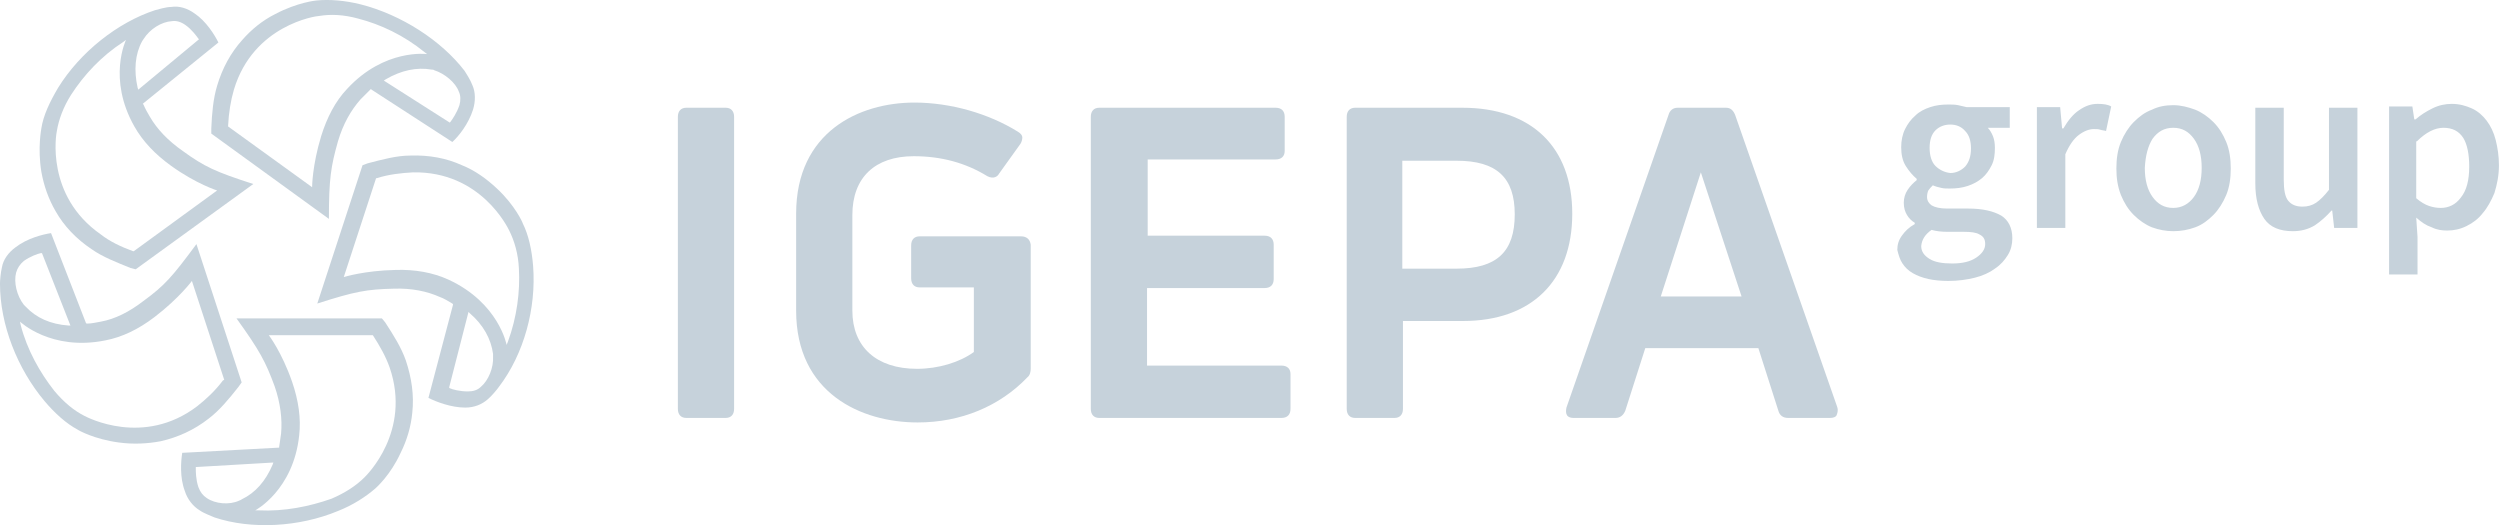
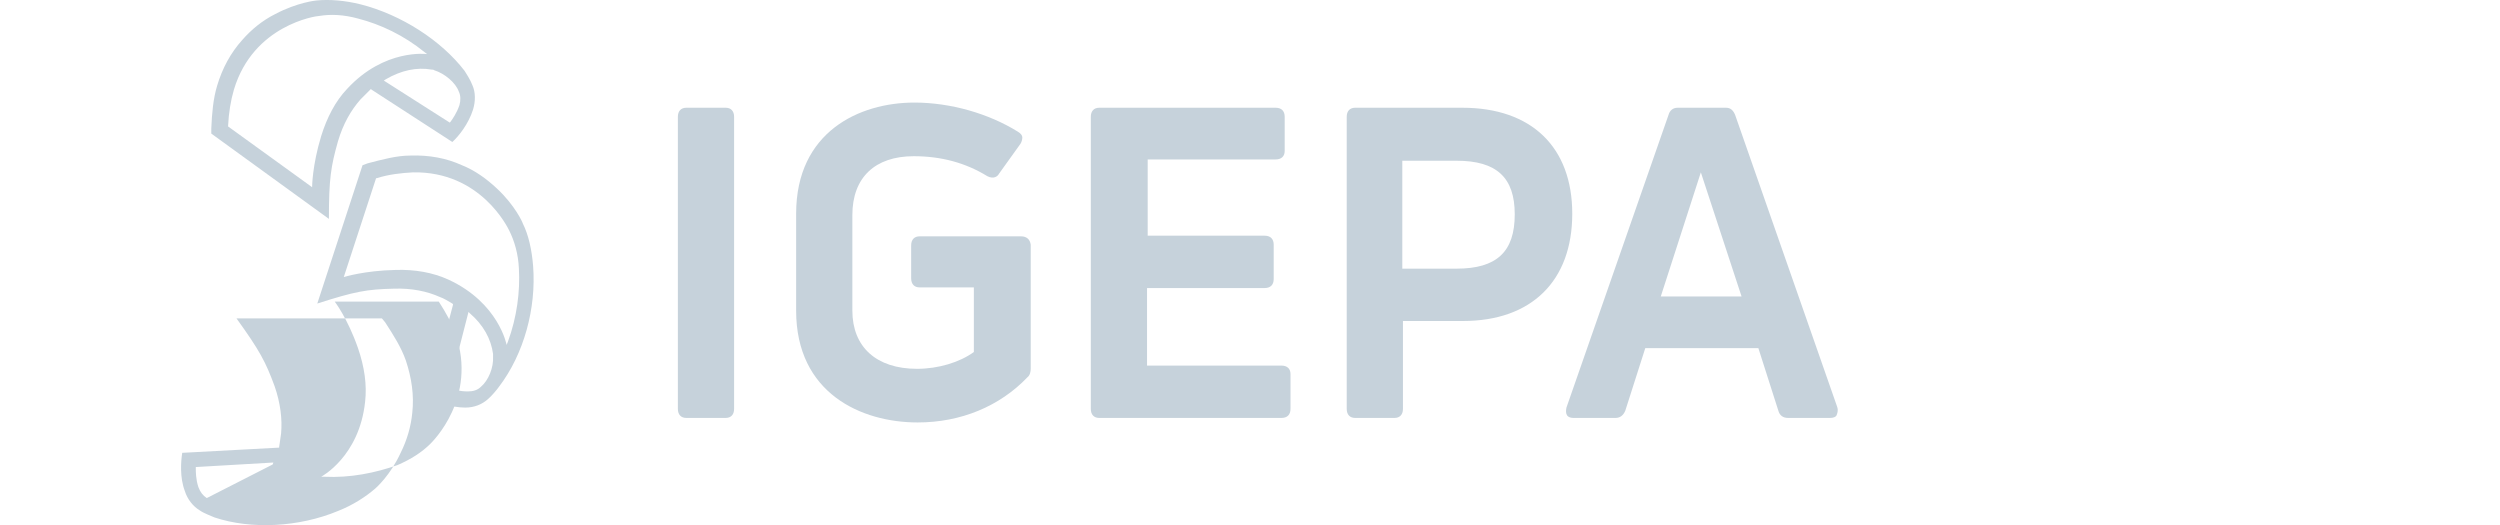
<svg xmlns="http://www.w3.org/2000/svg" version="1.1" viewBox="0 0 380.67 80">
  <g transform="matrix(.984 0 0 .984 -6.202 -4.061)" fill="#c6d2db">
-     <path class="st0" d="m305.2 39.7c0.7 0.2 1.5 0.3 2.5 0.3h2.5c1.1 0 1.9 0.1 2.4 0.4 0.6 0.3 0.9 0.7 0.9 1.5s-0.5 1.5-1.4 2.1-2.1 0.9-3.7 0.9c-1.5 0-2.7-0.2-3.5-0.7s-1.3-1.1-1.3-2c0.1-1 0.6-1.8 1.6-2.5m-4.5 5.2c0.4 0.6 0.9 1.1 1.6 1.5s1.5 0.7 2.4 0.9 2 0.3 3.1 0.3c1.5 0 2.9-0.2 4.1-0.5s2.3-0.8 3.1-1.4c0.9-0.6 1.5-1.3 2-2.1s0.7-1.7 0.7-2.6c0-1.6-0.6-2.8-1.7-3.5-1.2-0.7-2.9-1.1-5.1-1.1h-3.3c-1.1 0-1.9-0.2-2.4-0.5-0.4-0.3-0.7-0.7-0.7-1.3 0-0.4 0.1-0.8 0.2-1 0.2-0.3 0.4-0.5 0.7-0.8 0.4 0.2 0.9 0.3 1.3 0.4s0.8 0.1 1.3 0.1c1 0 1.9-0.1 2.8-0.4s1.6-0.7 2.2-1.2 1.1-1.2 1.5-2 0.5-1.7 0.5-2.7c0-0.7-0.1-1.3-0.3-1.8s-0.5-1-0.8-1.3h3.4v-3.2h-6.7c-0.4-0.1-0.8-0.2-1.3-0.3s-1-0.1-1.5-0.1c-1 0-1.9 0.1-2.8 0.4s-1.7 0.7-2.3 1.3c-0.7 0.6-1.2 1.3-1.6 2.1s-0.6 1.8-0.6 2.8c0 1.1 0.2 2.1 0.7 2.9s1.1 1.5 1.7 2v0.2c-0.5 0.4-1 0.9-1.4 1.5s-0.6 1.3-0.6 2c0 0.8 0.2 1.4 0.5 1.9s0.7 0.9 1.2 1.2v0.2c-0.9 0.5-1.5 1.1-2 1.8s-0.7 1.4-0.7 2.2c0.2 0.8 0.4 1.5 0.8 2.1m5.1-15.1c-0.6-0.6-0.9-1.6-0.9-2.8s0.3-2.1 0.9-2.7 1.4-0.9 2.3-0.9 1.7 0.3 2.3 1c0.6 0.6 0.9 1.5 0.9 2.7s-0.3 2.1-0.9 2.8c-0.6 0.6-1.4 1-2.3 1-0.9-0.1-1.7-0.5-2.3-1.1m15.7 9.6h4.4v-11.4c0.6-1.4 1.3-2.4 2.1-3s1.6-0.9 2.3-0.9c0.4 0 0.7 0 1 0.1s0.6 0.1 0.9 0.2l0.8-3.8c-0.5-0.3-1.2-0.4-2.1-0.4-1 0-1.9 0.3-2.9 1-0.9 0.6-1.7 1.6-2.4 2.8h-0.2l-0.3-3.3h-3.6zm13-5.1c0.5 1.2 1.1 2.2 2 3.1 0.8 0.8 1.8 1.5 2.8 1.9 1.1 0.4 2.2 0.6 3.3 0.6 1.2 0 2.3-0.2 3.4-0.6s2-1.1 2.8-1.9 1.5-1.9 2-3.1 0.7-2.6 0.7-4.1-0.2-2.9-0.7-4.1-1.1-2.2-2-3.1c-0.8-0.8-1.8-1.5-2.8-1.9-1.1-0.4-2.2-0.7-3.4-0.7s-2.3 0.2-3.3 0.7c-1.1 0.4-2 1.1-2.8 1.9s-1.5 1.9-2 3.1-0.7 2.6-0.7 4.1 0.2 2.8 0.7 4.1m4.9-8.7c0.8-1.1 1.8-1.7 3.2-1.7s2.4 0.6 3.2 1.7 1.2 2.6 1.2 4.5-0.4 3.4-1.2 4.5-1.9 1.7-3.2 1.7c-1.4 0-2.4-0.6-3.2-1.7s-1.2-2.6-1.2-4.5c0.1-1.9 0.5-3.4 1.2-4.5m15.9 6.9c0 2.4 0.5 4.2 1.4 5.5s2.4 1.9 4.4 1.9c1.3 0 2.4-0.3 3.4-0.9 0.9-0.6 1.8-1.4 2.6-2.3h0.1l0.3 2.7h3.6v-18.6h-4.4v12.7c-0.7 0.9-1.4 1.6-2 2s-1.3 0.6-2.1 0.6c-1 0-1.7-0.3-2.2-0.9s-0.7-1.7-0.7-3.3v-11.1h-4.4zm24.9 5.3c0.8 0.7 1.5 1.2 2.4 1.5 0.8 0.4 1.6 0.5 2.4 0.5 1 0 2-0.2 3-0.7s1.8-1.1 2.5-2c0.7-0.8 1.3-1.9 1.8-3.1 0.4-1.3 0.7-2.7 0.7-4.3 0-1.4-0.2-2.7-0.5-3.9s-0.8-2.2-1.4-3-1.4-1.5-2.3-1.9-1.9-0.7-3.1-0.7c-1 0-2 0.2-3 0.7s-1.8 1-2.6 1.7h-0.2l-0.3-2h-3.6v26h4.4v-5.8zm0.1-11.8c1.4-1.4 2.8-2.1 4.1-2.1 1.4 0 2.4 0.5 3.1 1.6 0.6 1 0.9 2.5 0.9 4.4 0 2.1-0.4 3.7-1.3 4.8-0.8 1.1-1.9 1.6-3.1 1.6-0.6 0-1.2-0.1-1.8-0.3s-1.3-0.6-2-1.2v-8.8z" />
    <path class="st1" d="m164.3 40.7h-15.7c-0.8 0-1.3 0.5-1.3 1.4v5.1c0 0.9 0.5 1.4 1.3 1.4h8.4v10c-2.2 1.6-5.5 2.6-8.8 2.6-6.3 0-10-3.4-10-9v-14.8c0-5.8 3.5-9.1 9.5-9.1 4.2 0 8 1 11.4 3.1 1 0.5 1.6 0 1.8-0.4l3.3-4.6c0.2-0.3 0.3-0.7 0.3-1s-0.2-0.6-0.7-0.9c-4.5-2.8-10.4-4.5-16-4.5-8.5 0-18.3 4.5-18.3 17.2v15c0 12.8 10.1 17.3 18.8 17.3 6.7 0 12.7-2.5 17-7 0.4-0.3 0.5-0.9 0.5-1.3v-19.2c-0.1-0.8-0.6-1.3-1.5-1.3" />
    <path class="st1" d="m290.6 67.1-15.8-45.2c-0.3-0.7-0.7-1.1-1.4-1.1h-7.5c-0.7 0-1.2 0.4-1.4 1.1l-15.8 45.3c-0.1 0.5-0.1 0.9 0.1 1.2s0.6 0.4 1 0.4h6.5c0.7 0 1.2-0.4 1.5-1.1l3.1-9.7h17.5l3.1 9.7c0.2 0.7 0.7 1.1 1.5 1.1h6.5c0.6 0 0.9-0.2 1-0.4 0.1-0.3 0.3-0.7 0.1-1.3m-14.8-17.1h-12.5l6.2-19.2z" />
    <path class="st1" d="m118.6 20.8h-6.1c-0.8 0-1.3 0.5-1.3 1.4v45.2c0 0.9 0.5 1.4 1.3 1.4h6.1c0.8 0 1.3-0.5 1.3-1.4v-45.2c0-0.9-0.5-1.4-1.3-1.4" />
    <path class="st1" d="m204.6 60.7h-20.8v-12h18.2c0.9 0 1.4-0.5 1.4-1.4v-5.3c0-0.9-0.5-1.4-1.4-1.4h-18.1v-11.8h19.8c0.9 0 1.4-0.5 1.4-1.3v-5.3c0-0.9-0.5-1.4-1.4-1.4h-27.3c-0.8 0-1.3 0.5-1.3 1.4v45.2c0 0.9 0.5 1.4 1.3 1.4h28.2c0.9 0 1.4-0.5 1.4-1.4v-5.4c0-0.8-0.5-1.3-1.4-1.3" />
    <path class="st1" d="m232.6 20.8h-16.6c-0.8 0-1.3 0.5-1.3 1.4v45.2c0 0.9 0.5 1.4 1.3 1.4h6.1c0.8 0 1.3-0.5 1.3-1.4v-13.6h9.3c10.6 0 16.9-6.2 16.9-16.6 0-10.3-6.3-16.4-17-16.4m-9.3 8.2h8.4c6.2 0 9 2.6 9 8.3 0 5.8-2.8 8.4-9 8.4h-8.4z" />
-     <path class="st1" d="m58.6 83.2c2.3-0.9 4.3-2.2 5.8-3.5 0.1-0.1 2.3-2 3.9-5.5 1-2 1.6-4.1 1.8-6.2 0.3-2.7-0.1-5.4-1-8.1-0.7-2-1.9-3.9-3.2-5.9l-0.5-0.6h-22.5c3.6 5 4.5 6.7 5.9 10.5 0.9 2.6 1.2 5.1 1 7.3-0.1 0.6-0.2 1.4-0.3 2.1v0.1h-0.1l-14.9 0.8c-0.2 1.3-0.4 3.8 0.4 5.9 0.4 1.3 1.3 2.4 2.3 3 0.7 0.5 1.9 0.9 2.3 1.1 5.7 1.9 13.1 1.5 19.1-1m-20.3-2c-0.6-0.4-1-0.9-1.3-1.7-0.4-1.2-0.4-2.4-0.4-2.9v-0.2l12-0.7-0.1 0.3c-1.1 2.6-2.7 4.4-4.8 5.4-0.1 0.1-0.2 0.1-0.4 0.2-1.5 0.7-3.7 0.5-5-0.4m8 1.9h-0.5s5.9-3.1 6.8-11.6c0.3-2.6-0.1-5.4-1.1-8.3-1.6-4.6-3.6-7.2-3.6-7.2h16.1c1.1 1.7 2 3.3 2.6 5 3.4 9.9-3.6 16.7-3.9 17-1.3 1.3-3 2.4-5.1 3.3-3.4 1.2-7.3 2-11.3 1.8" />
+     <path class="st1" d="m58.6 83.2c2.3-0.9 4.3-2.2 5.8-3.5 0.1-0.1 2.3-2 3.9-5.5 1-2 1.6-4.1 1.8-6.2 0.3-2.7-0.1-5.4-1-8.1-0.7-2-1.9-3.9-3.2-5.9l-0.5-0.6h-22.5c3.6 5 4.5 6.7 5.9 10.5 0.9 2.6 1.2 5.1 1 7.3-0.1 0.6-0.2 1.4-0.3 2.1v0.1h-0.1l-14.9 0.8c-0.2 1.3-0.4 3.8 0.4 5.9 0.4 1.3 1.3 2.4 2.3 3 0.7 0.5 1.9 0.9 2.3 1.1 5.7 1.9 13.1 1.5 19.1-1m-20.3-2c-0.6-0.4-1-0.9-1.3-1.7-0.4-1.2-0.4-2.4-0.4-2.9v-0.2l12-0.7-0.1 0.3m8 1.9h-0.5s5.9-3.1 6.8-11.6c0.3-2.6-0.1-5.4-1.1-8.3-1.6-4.6-3.6-7.2-3.6-7.2h16.1c1.1 1.7 2 3.3 2.6 5 3.4 9.9-3.6 16.7-3.9 17-1.3 1.3-3 2.4-5.1 3.3-3.4 1.2-7.3 2-11.3 1.8" />
    <path class="st1" d="m88.8 45.3c-0.2-2.5-0.7-4.8-1.6-6.6 0-0.1-1.2-2.8-4-5.4-1.6-1.5-3.4-2.8-5.4-3.6-2.4-1.1-5.1-1.6-8-1.5-2.1 0-4.3 0.6-6.6 1.2l-0.8 0.3-7 21.4c5.9-1.9 7.7-2.2 11.8-2.3 2.8-0.1 5.2 0.4 7.2 1.3 0.6 0.2 1.2 0.6 1.9 1l0.1 0.1v0.1l-3.8 14.4c1.2 0.6 3.5 1.5 5.7 1.5 1.4 0 2.6-0.5 3.5-1.3 0.6-0.5 1.5-1.6 1.7-1.9 3.9-5.1 5.8-12.2 5.3-18.7m-8.1 18.7c-0.5 0.5-1.2 0.7-2 0.7-1.2 0-2.4-0.3-2.8-0.5l-0.1-0.1 3-11.7 0.2 0.2c2.1 1.8 3.3 4 3.6 6.3v0.4c0.1 1.7-0.7 3.7-1.9 4.7m4.2-7-0.2 0.5s-1.2-6.5-9-10.1c-2.4-1.1-5.2-1.6-8.2-1.5-4.8 0.1-8 1.1-8 1.1l5-15.3h0.1c1.9-0.6 3.8-0.8 5.6-0.9 10.5-0.2 14.7 8.6 14.9 9 0.8 1.6 1.4 3.6 1.5 5.9 0.2 3.5-0.3 7.5-1.7 11.3" />
    <path class="st1" d="m62.1 4.8c-2.4-0.6-4.8-0.8-6.8-0.6-0.1 0-3 0.3-6.4 2.1-2 1-3.7 2.4-5.1 4-1.8 2-3.1 4.4-3.9 7.1-0.6 2-0.8 4.2-0.9 6.6v0.8l18.2 13.2c0-6.2 0.3-8.1 1.4-12 0.8-2.7 2-4.8 3.5-6.5l1.6-1.6 0.1 0.1 12.5 8.1c1-0.9 2.5-2.8 3.2-5 0.4-1.3 0.4-2.7-0.1-3.8-0.3-0.8-1-1.9-1.2-2.2-3.6-4.7-9.8-8.7-16.1-10.3m15.2 13.5c0.3 0.6 0.3 1.4 0.1 2.1-0.4 1.2-1.1 2.2-1.4 2.6l-0.1 0.1-10.2-6.5 0.3-0.2c2.4-1.4 4.8-1.9 7.1-1.5 0.1 0 0.3 0 0.4 0.1 1.6 0.5 3.3 1.9 3.8 3.3m-5.3-6.1 0.4 0.3s-6.6-0.9-12.4 5.4c-1.8 1.9-3.1 4.4-4 7.3-1.4 4.6-1.4 7.9-1.4 7.9l-13-9.4v-0.1c0.1-2 0.4-3.9 0.9-5.6 3-10 12.7-11.4 13.2-11.4 1.8-0.3 3.8-0.2 6 0.4 3.5 0.9 7.1 2.6 10.3 5.2" />
-     <path class="st1" d="m15.3 17.7c-1.3 2.2-2.3 4.3-2.6 6.3 0 0.1-0.6 3 0 6.7 0.4 2.2 1.1 4.2 2.2 6.1 1.3 2.3 3.2 4.3 5.6 5.9 1.7 1.2 3.8 2 6 2.9l0.8 0.2 18.2-13.2c-5.9-1.9-7.6-2.7-10.9-5.1-2.3-1.6-4-3.4-5.1-5.3-0.3-0.5-0.7-1.2-1-1.9l-0.1-0.1 0.1-0.1 11.6-9.4c-0.6-1.2-1.9-3.3-3.7-4.5-1.1-0.8-2.4-1.2-3.6-1-0.8 0-2.1 0.4-2.5 0.5-5.8 1.9-11.6 6.5-15 12m17.6-10.3c0.7-0.1 1.4 0.1 2.1 0.6 1 0.7 1.7 1.7 2 2.1l0.1 0.1-9.4 7.8-0.1-0.3c-0.6-2.7-0.4-5.2 0.7-7.2 0.1-0.1 0.1-0.2 0.2-0.3 1-1.6 2.8-2.7 4.4-2.8m-7.5 3.2 0.4-0.3s-2.9 6 1.3 13.4c1.3 2.3 3.2 4.3 5.7 6.1 3.9 2.8 7.1 3.8 7.1 3.8l-12.9 9.4h-0.1c-1.9-0.7-3.6-1.5-5-2.6-8.6-6-6.9-15.6-6.8-16 0.3-1.8 1-3.7 2.2-5.6 2-3.1 4.7-6 8.1-8.2" />
-     <path class="st1" d="m13.2 66.2c1.6 1.9 3.4 3.5 5.1 4.4 0.1 0.1 2.6 1.5 6.4 2 2.2 0.3 4.4 0.2 6.5-0.2 2.6-0.6 5.1-1.7 7.4-3.5 1.7-1.3 3.1-3 4.6-4.9l0.5-0.7-7-21.4c-3.7 5-4.9 6.4-8.2 8.8-2.2 1.7-4.4 2.8-6.6 3.2-0.6 0.1-1.4 0.3-2.1 0.3h-0.1l-0.1-0.1-5.4-13.9c-1.3 0.2-3.7 0.8-5.5 2.2-1.1 0.8-1.9 1.9-2.1 3.1-0.2 0.8-0.3 2.1-0.3 2.5 0 6.4 2.7 13.2 6.9 18.2m-4.4-19.9c0.2-0.7 0.6-1.3 1.2-1.8 1-0.7 2.1-1.1 2.6-1.2h0.2l4.4 11.2h-0.3c-2.8-0.2-5-1.2-6.6-2.9l-0.3-0.3c-1.1-1.4-1.6-3.5-1.2-5m0.7 8.1-0.1-0.5s4.8 4.6 13.2 2.9c2.6-0.5 5.1-1.7 7.6-3.6 3.8-2.9 5.8-5.6 5.8-5.6l5 15.3-0.2 0.1c-1.2 1.6-2.6 2.9-4 4-8.3 6.3-17 1.7-17.4 1.5-1.6-0.8-3.2-2.1-4.7-3.9-2.2-2.8-4.2-6.3-5.2-10.2" />
  </g>
</svg>